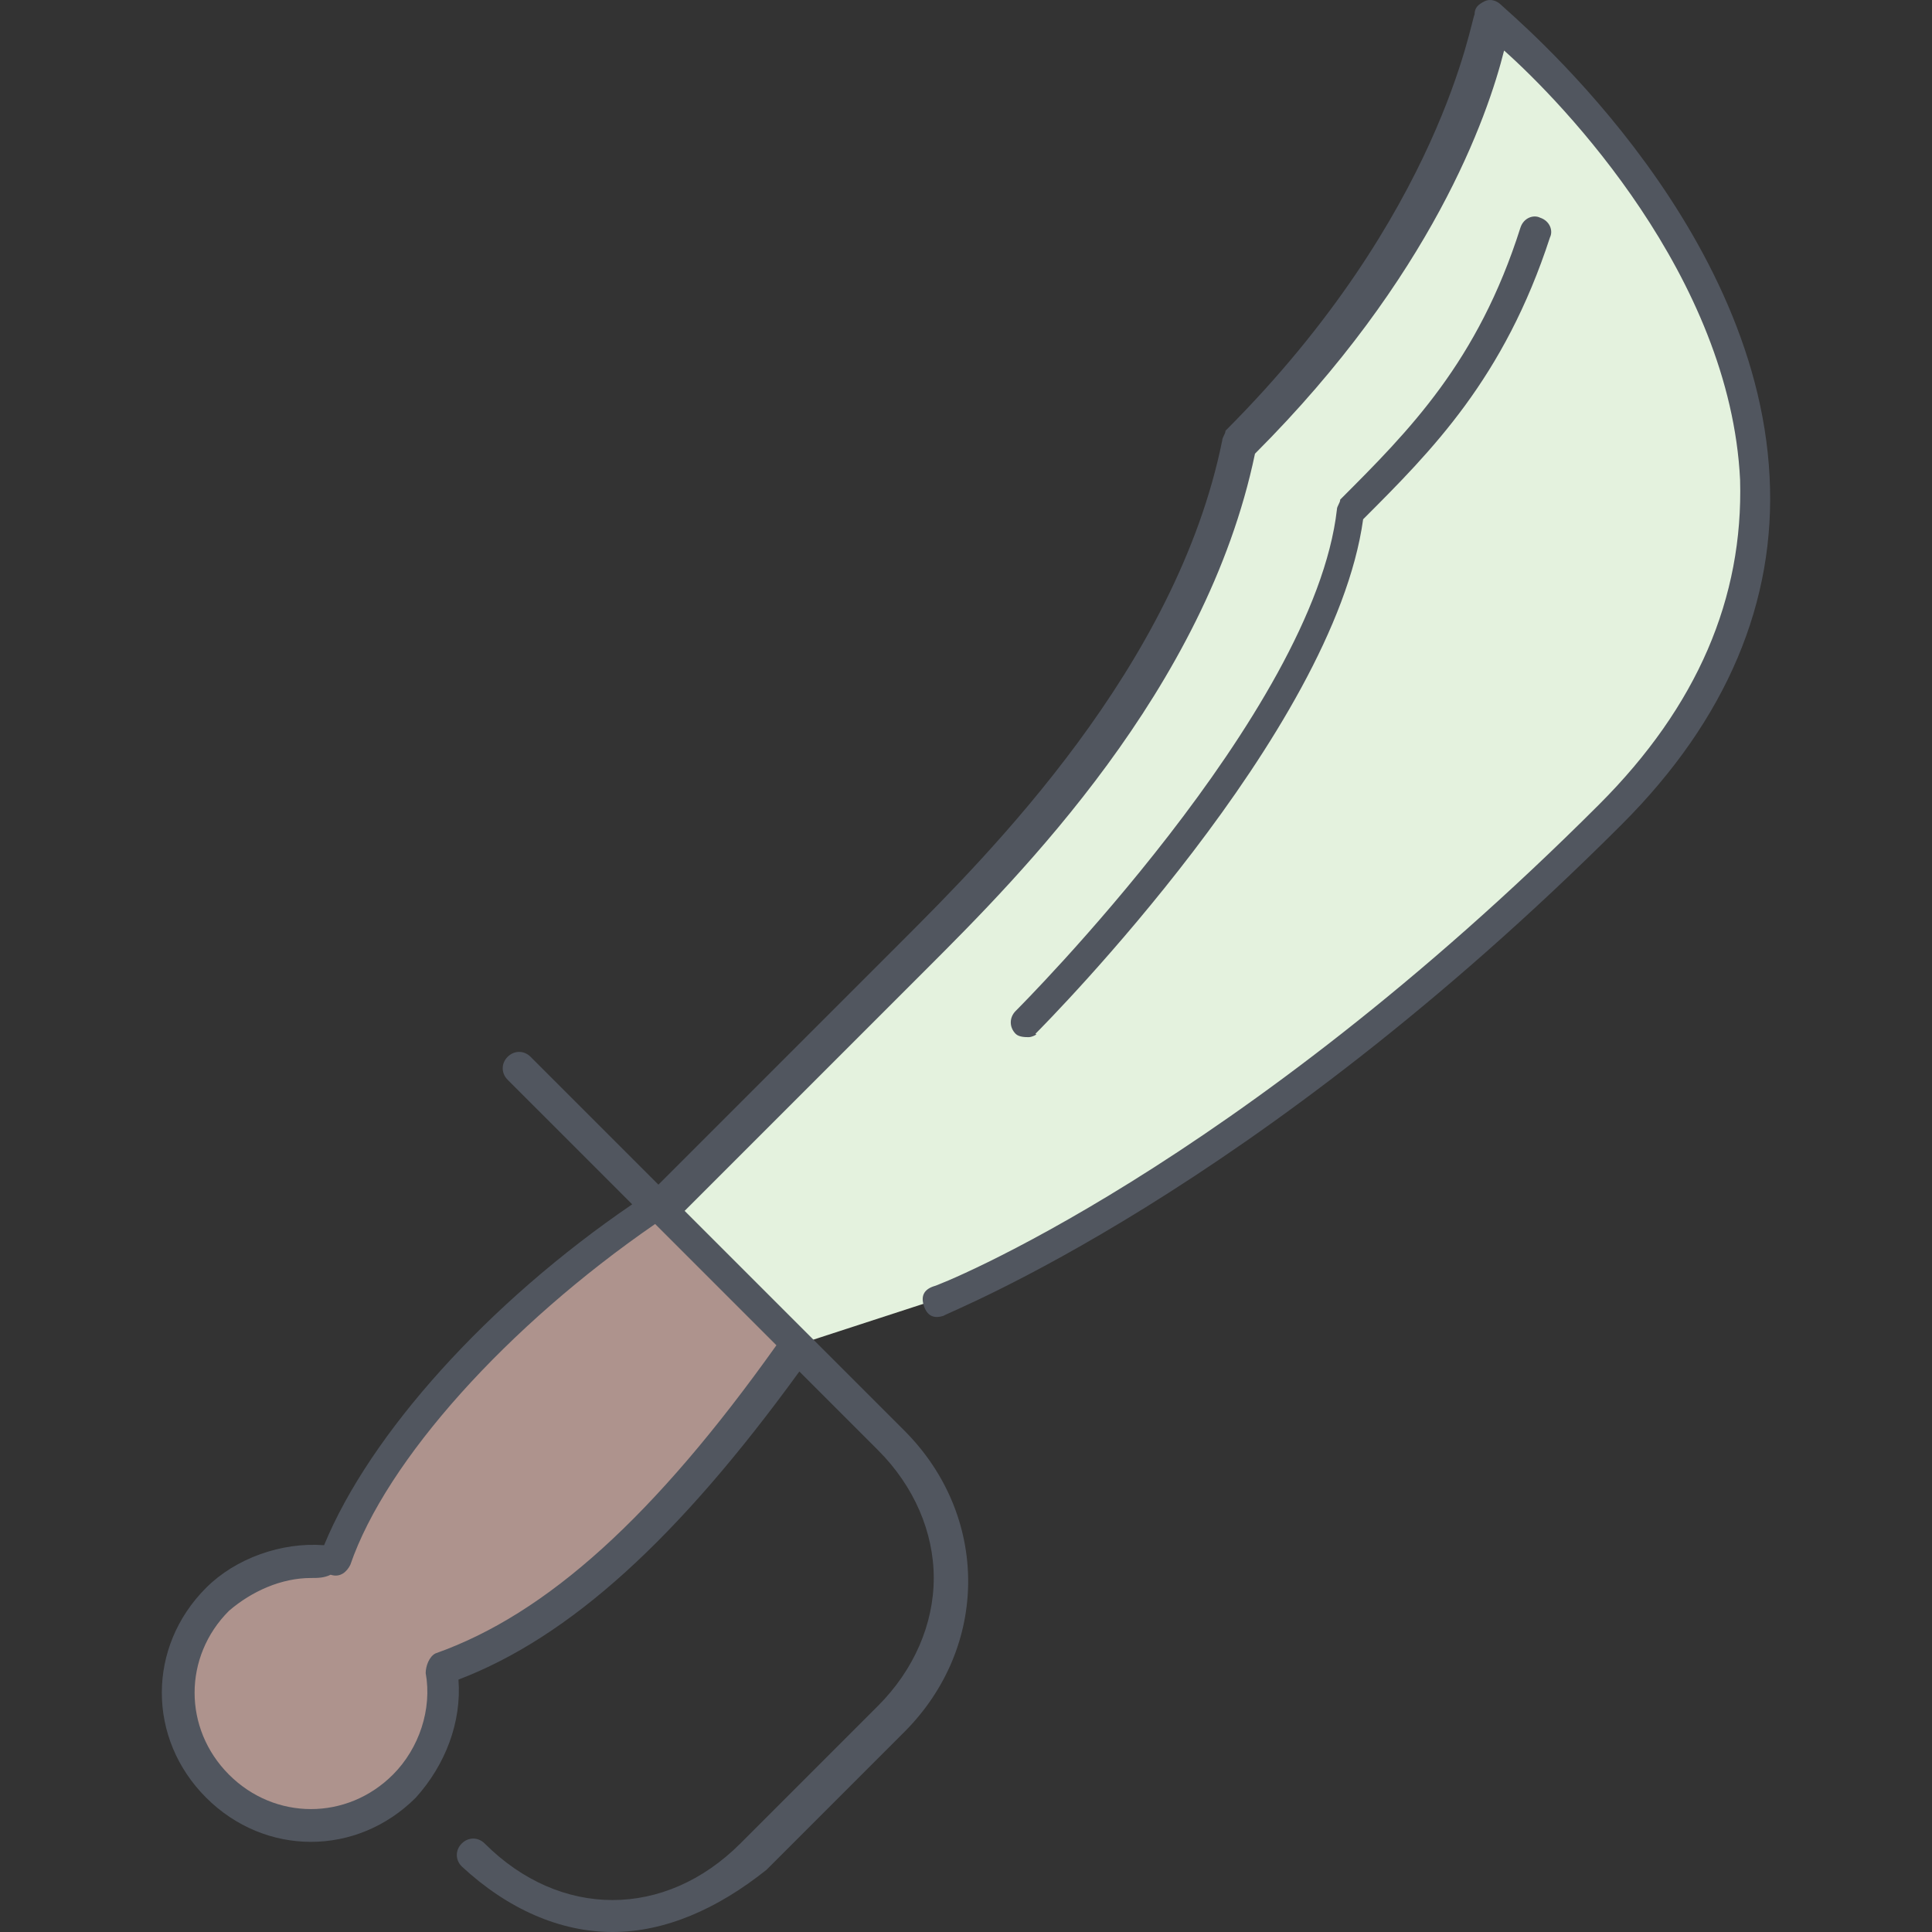
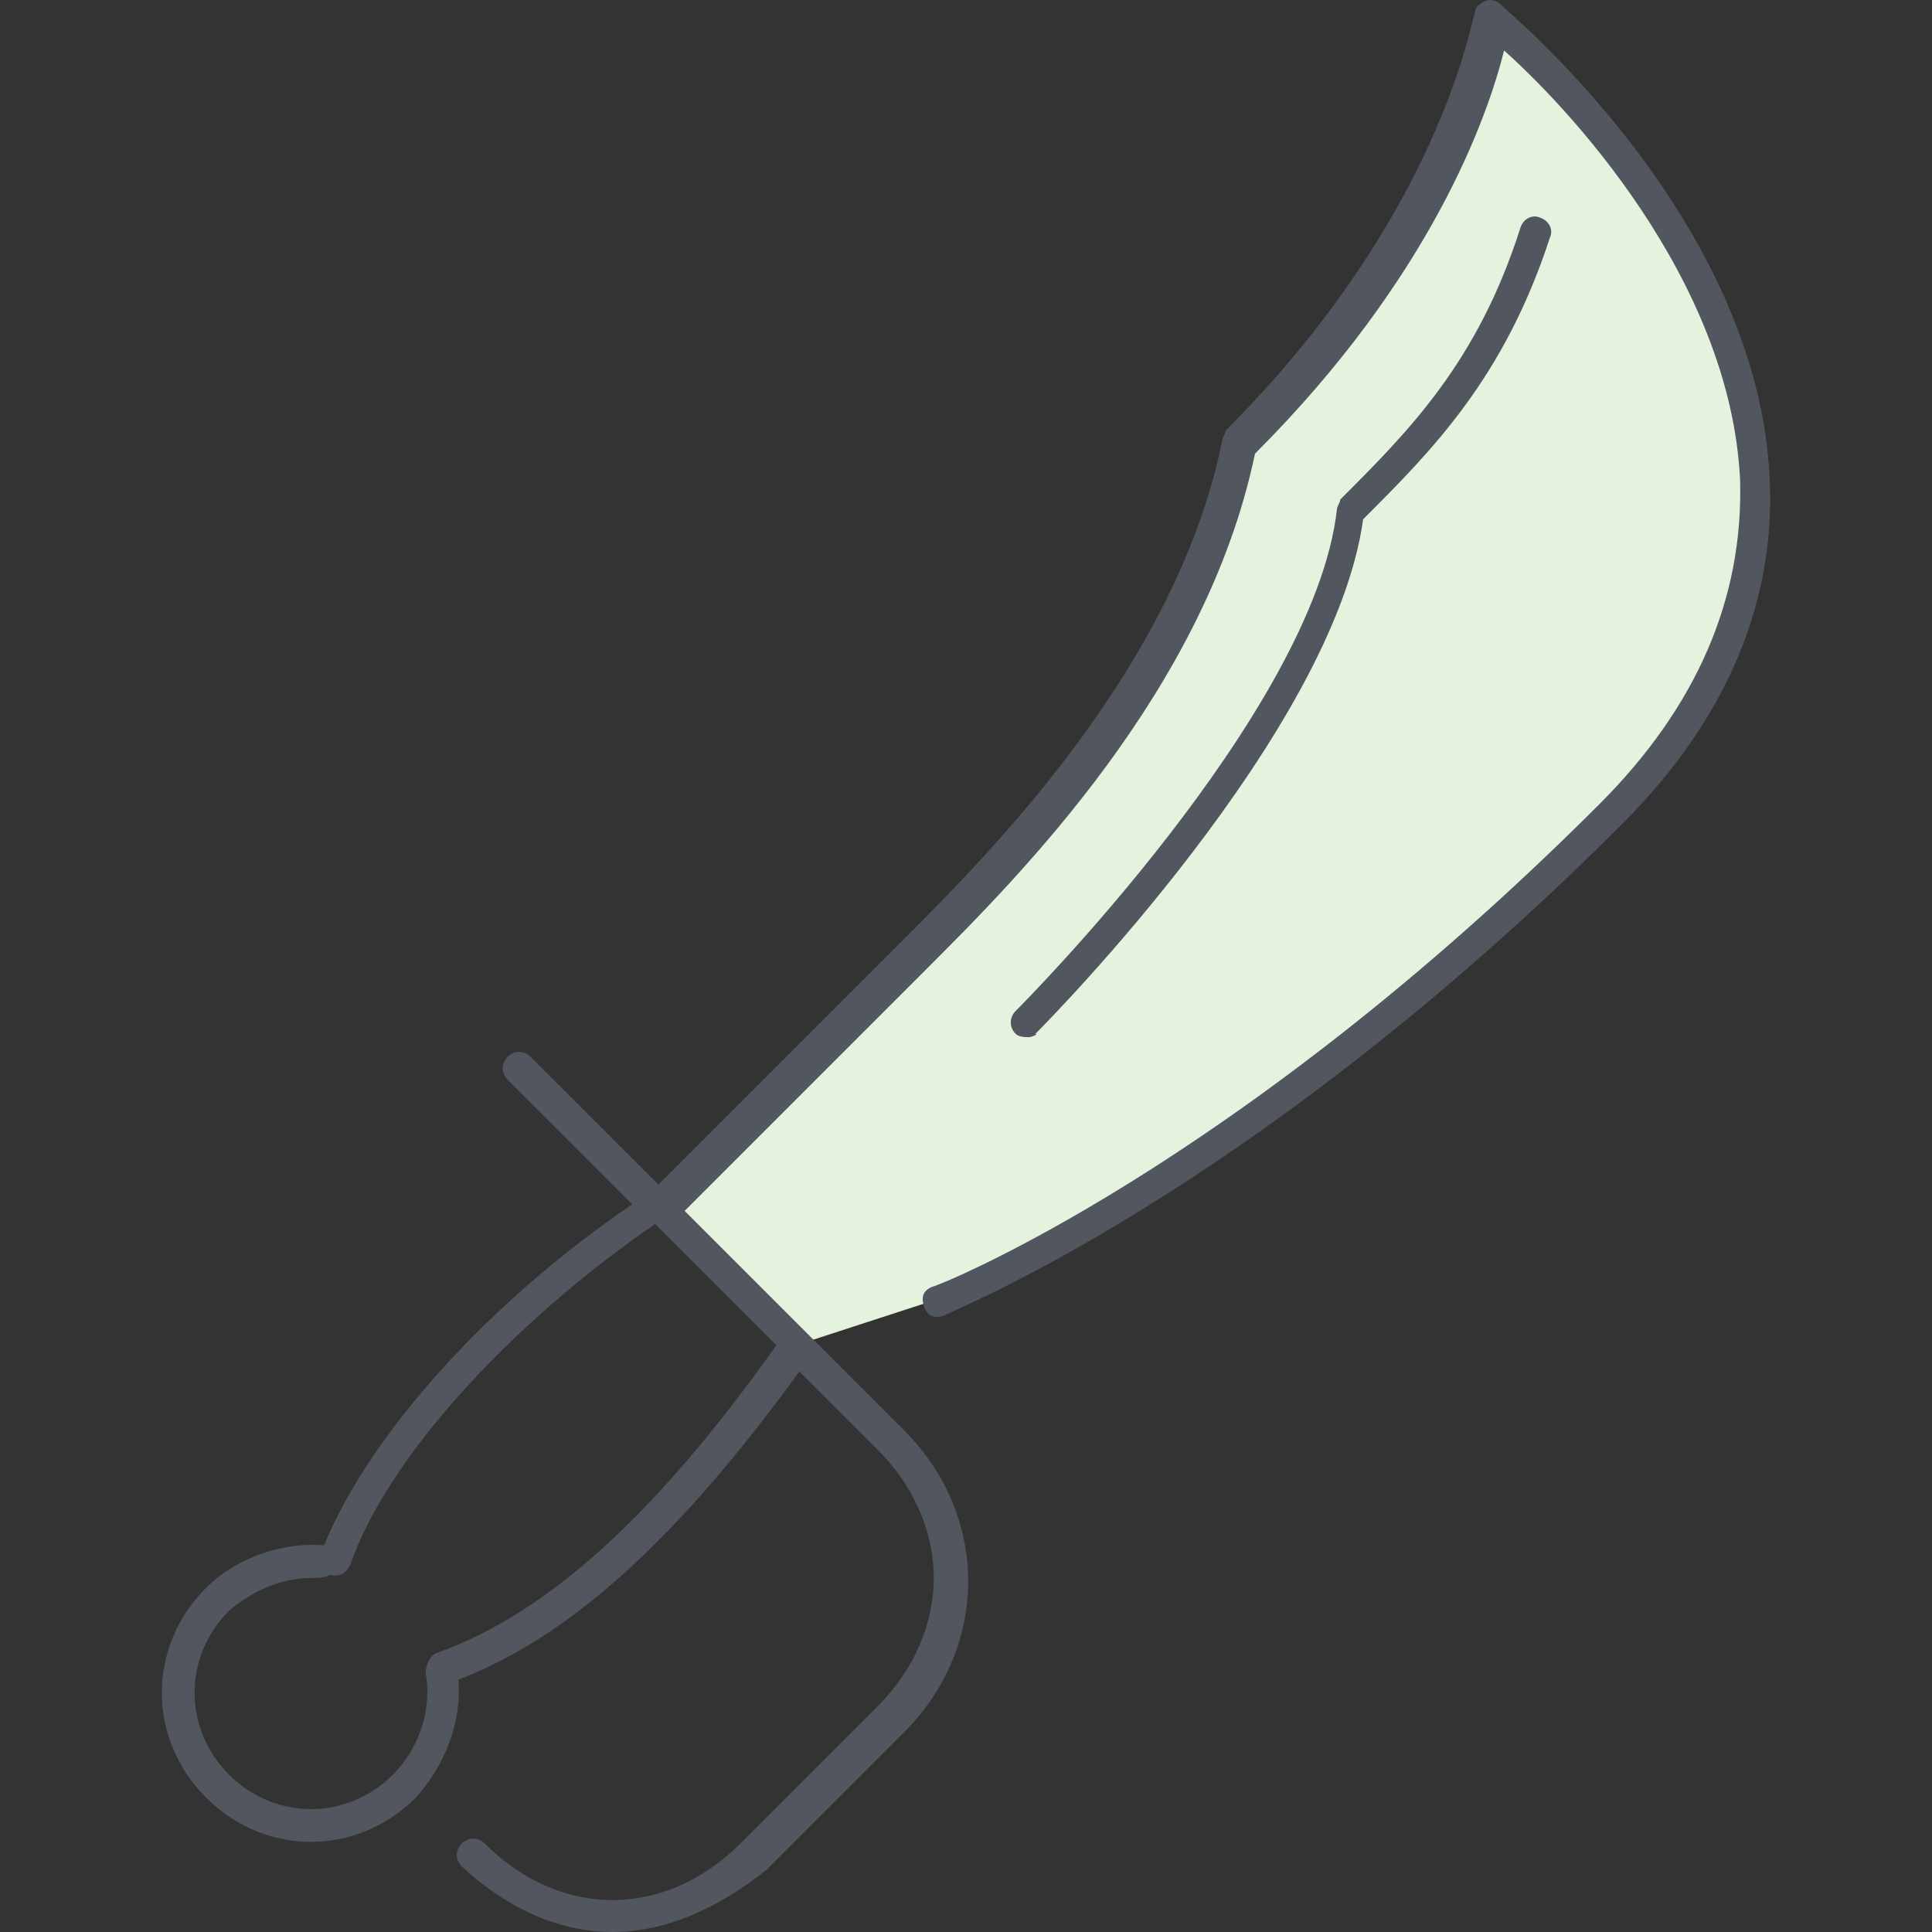
<svg xmlns="http://www.w3.org/2000/svg" height="800px" width="800px" version="1.1" id="Layer_1" viewBox="0 0 502.967 502.967" xml:space="preserve">
  <rect x="0" y="0" width="502.967" height="502.967" fill="#333333" stroke="none" />
  <g transform="translate(6 1)">
-     <path style="fill:#AE938D;" d="M165.407,312.526l35.84,35.84c-29.867,41.813-60.587,72.533-93.013,84.48   c1.707,11.093-0.853,22.187-9.387,30.72c-13.653,13.653-34.987,13.653-47.787,0c-13.653-13.653-13.653-34.987,0-48.64   c8.533-8.533,19.627-11.093,29.867-9.387C92.874,373.113,129.567,336.42,165.407,312.526" />
    <path style="fill:#E4F2DE;" d="M382.154,2.767c0,0,130.56,107.52,30.72,207.36c-96.427,96.427-174.933,127.147-174.933,127.147   l-36.693,11.947l-35.84-35.84l66.56-66.56c23.893-23.893,72.533-72.533,84.48-132.267C374.474,54.82,382.154,2.767,382.154,2.767" />
  </g>
  <path style="fill:#51565F;" d="M159.461,502.967c-13.653,0-27.307-5.973-39.253-17.067c-1.707-1.707-1.707-4.267,0-5.973  c1.707-1.707,4.267-1.707,5.973,0c19.627,19.627,46.933,19.627,66.56,0l35.84-35.84c9.387-9.387,14.507-21.333,14.507-33.28  s-5.12-23.893-14.507-33.28l-20.48-20.48c-31.573,43.52-59.733,69.12-88.747,80.213c0.853,11.093-3.413,22.187-11.093,30.72  c-15.36,15.36-39.253,15.36-54.613,0c-15.36-15.36-15.36-39.253,0-54.613c7.68-7.68,19.627-11.947,30.72-11.093  c11.947-29.013,42.667-63.147,80.213-88.747L132.155,281.1c-1.707-1.707-1.707-4.267,0-5.973c1.707-1.707,4.267-1.707,5.973,0  l33.28,33.28l63.147-63.147c23.04-23.04,71.68-71.68,83.627-130.56c0-0.853,0.853-1.707,0.853-2.56  c56.32-56.32,64-107.52,64.853-108.373c0-1.707,0.853-2.56,2.56-3.413s3.413,0,4.267,0.853c2.56,2.56,66.56,55.467,69.973,122.88  c1.707,32.427-11.093,63.147-38.4,90.453c-96.427,96.427-175.787,127.147-176.64,128c-2.56,0.853-4.267,0-5.12-2.56  c-0.853-2.56,0-4.267,2.56-5.12c0.853,0,78.507-30.72,173.227-125.44c25.6-25.6,37.547-53.76,36.693-84.48  c-2.56-52.907-46.08-98.133-61.44-111.787c-4.267,17.067-18.773,58.88-64.853,104.96c-12.8,61.44-61.44,110.08-85.333,133.973  l-63.147,63.147l57.173,57.173c22.187,22.187,22.187,56.32,0,78.507l-35.84,35.84C186.767,496.993,173.114,502.967,159.461,502.967z   M80.954,410.807c-7.68,0-15.36,3.413-21.333,8.533c-11.947,11.947-11.947,30.72,0,42.667c11.947,11.947,30.72,11.947,42.667,0  c6.827-6.827,10.24-17.067,8.533-26.453c0-1.707,0.853-4.267,2.56-5.12c29.013-10.24,57.173-35.84,88.747-80.213l-31.573-31.573  c-38.4,26.453-69.973,61.44-79.36,88.747c-0.853,1.707-2.56,3.413-5.12,2.56C84.367,410.807,82.661,410.807,80.954,410.807z   M267.834,270.007c-0.853,0-2.56,0-3.413-0.853c-1.707-1.707-1.707-4.267,0-5.973c0.853-0.853,77.653-77.653,83.627-130.56  c0-0.853,0.853-1.707,0.853-2.56c17.92-17.92,35.84-35.84,46.933-70.827c0.853-2.56,3.413-3.413,5.12-2.56  c2.56,0.853,3.413,3.413,2.56,5.12c-11.947,36.693-30.72,55.467-48.64,73.387c-7.68,55.467-81.92,130.56-85.333,133.973  C270.394,269.153,268.687,270.007,267.834,270.007z" />
</svg>